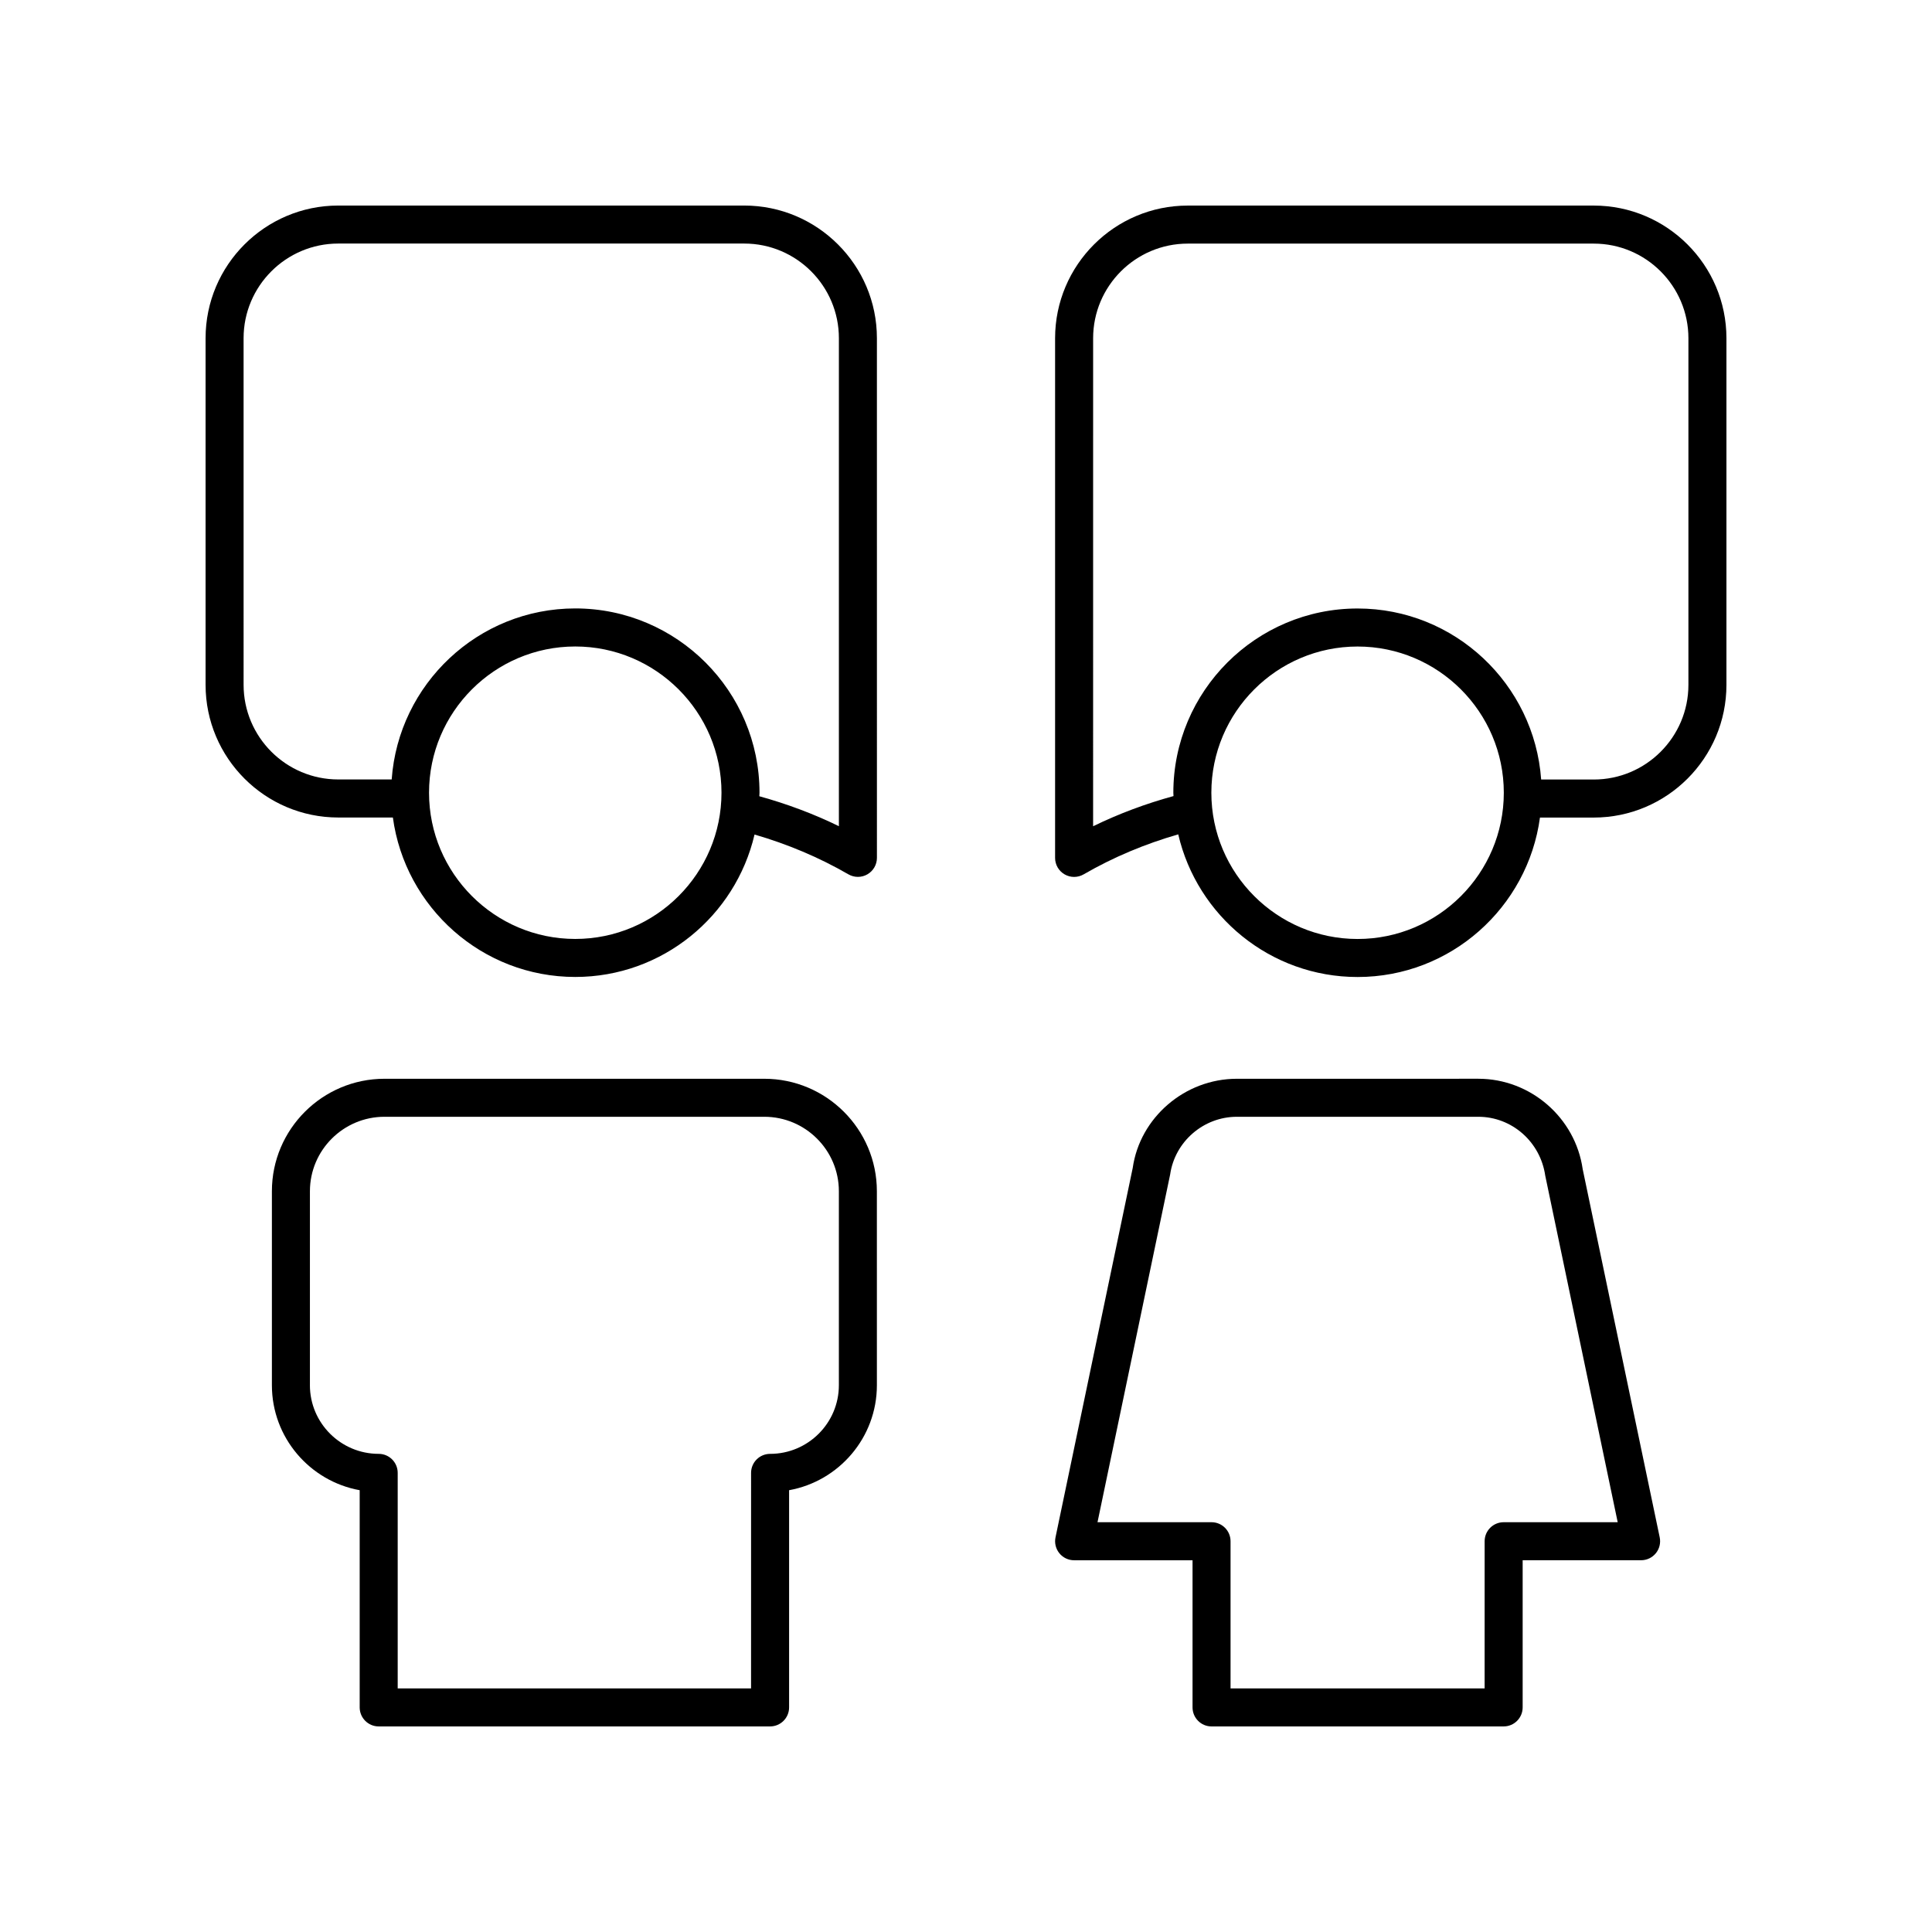
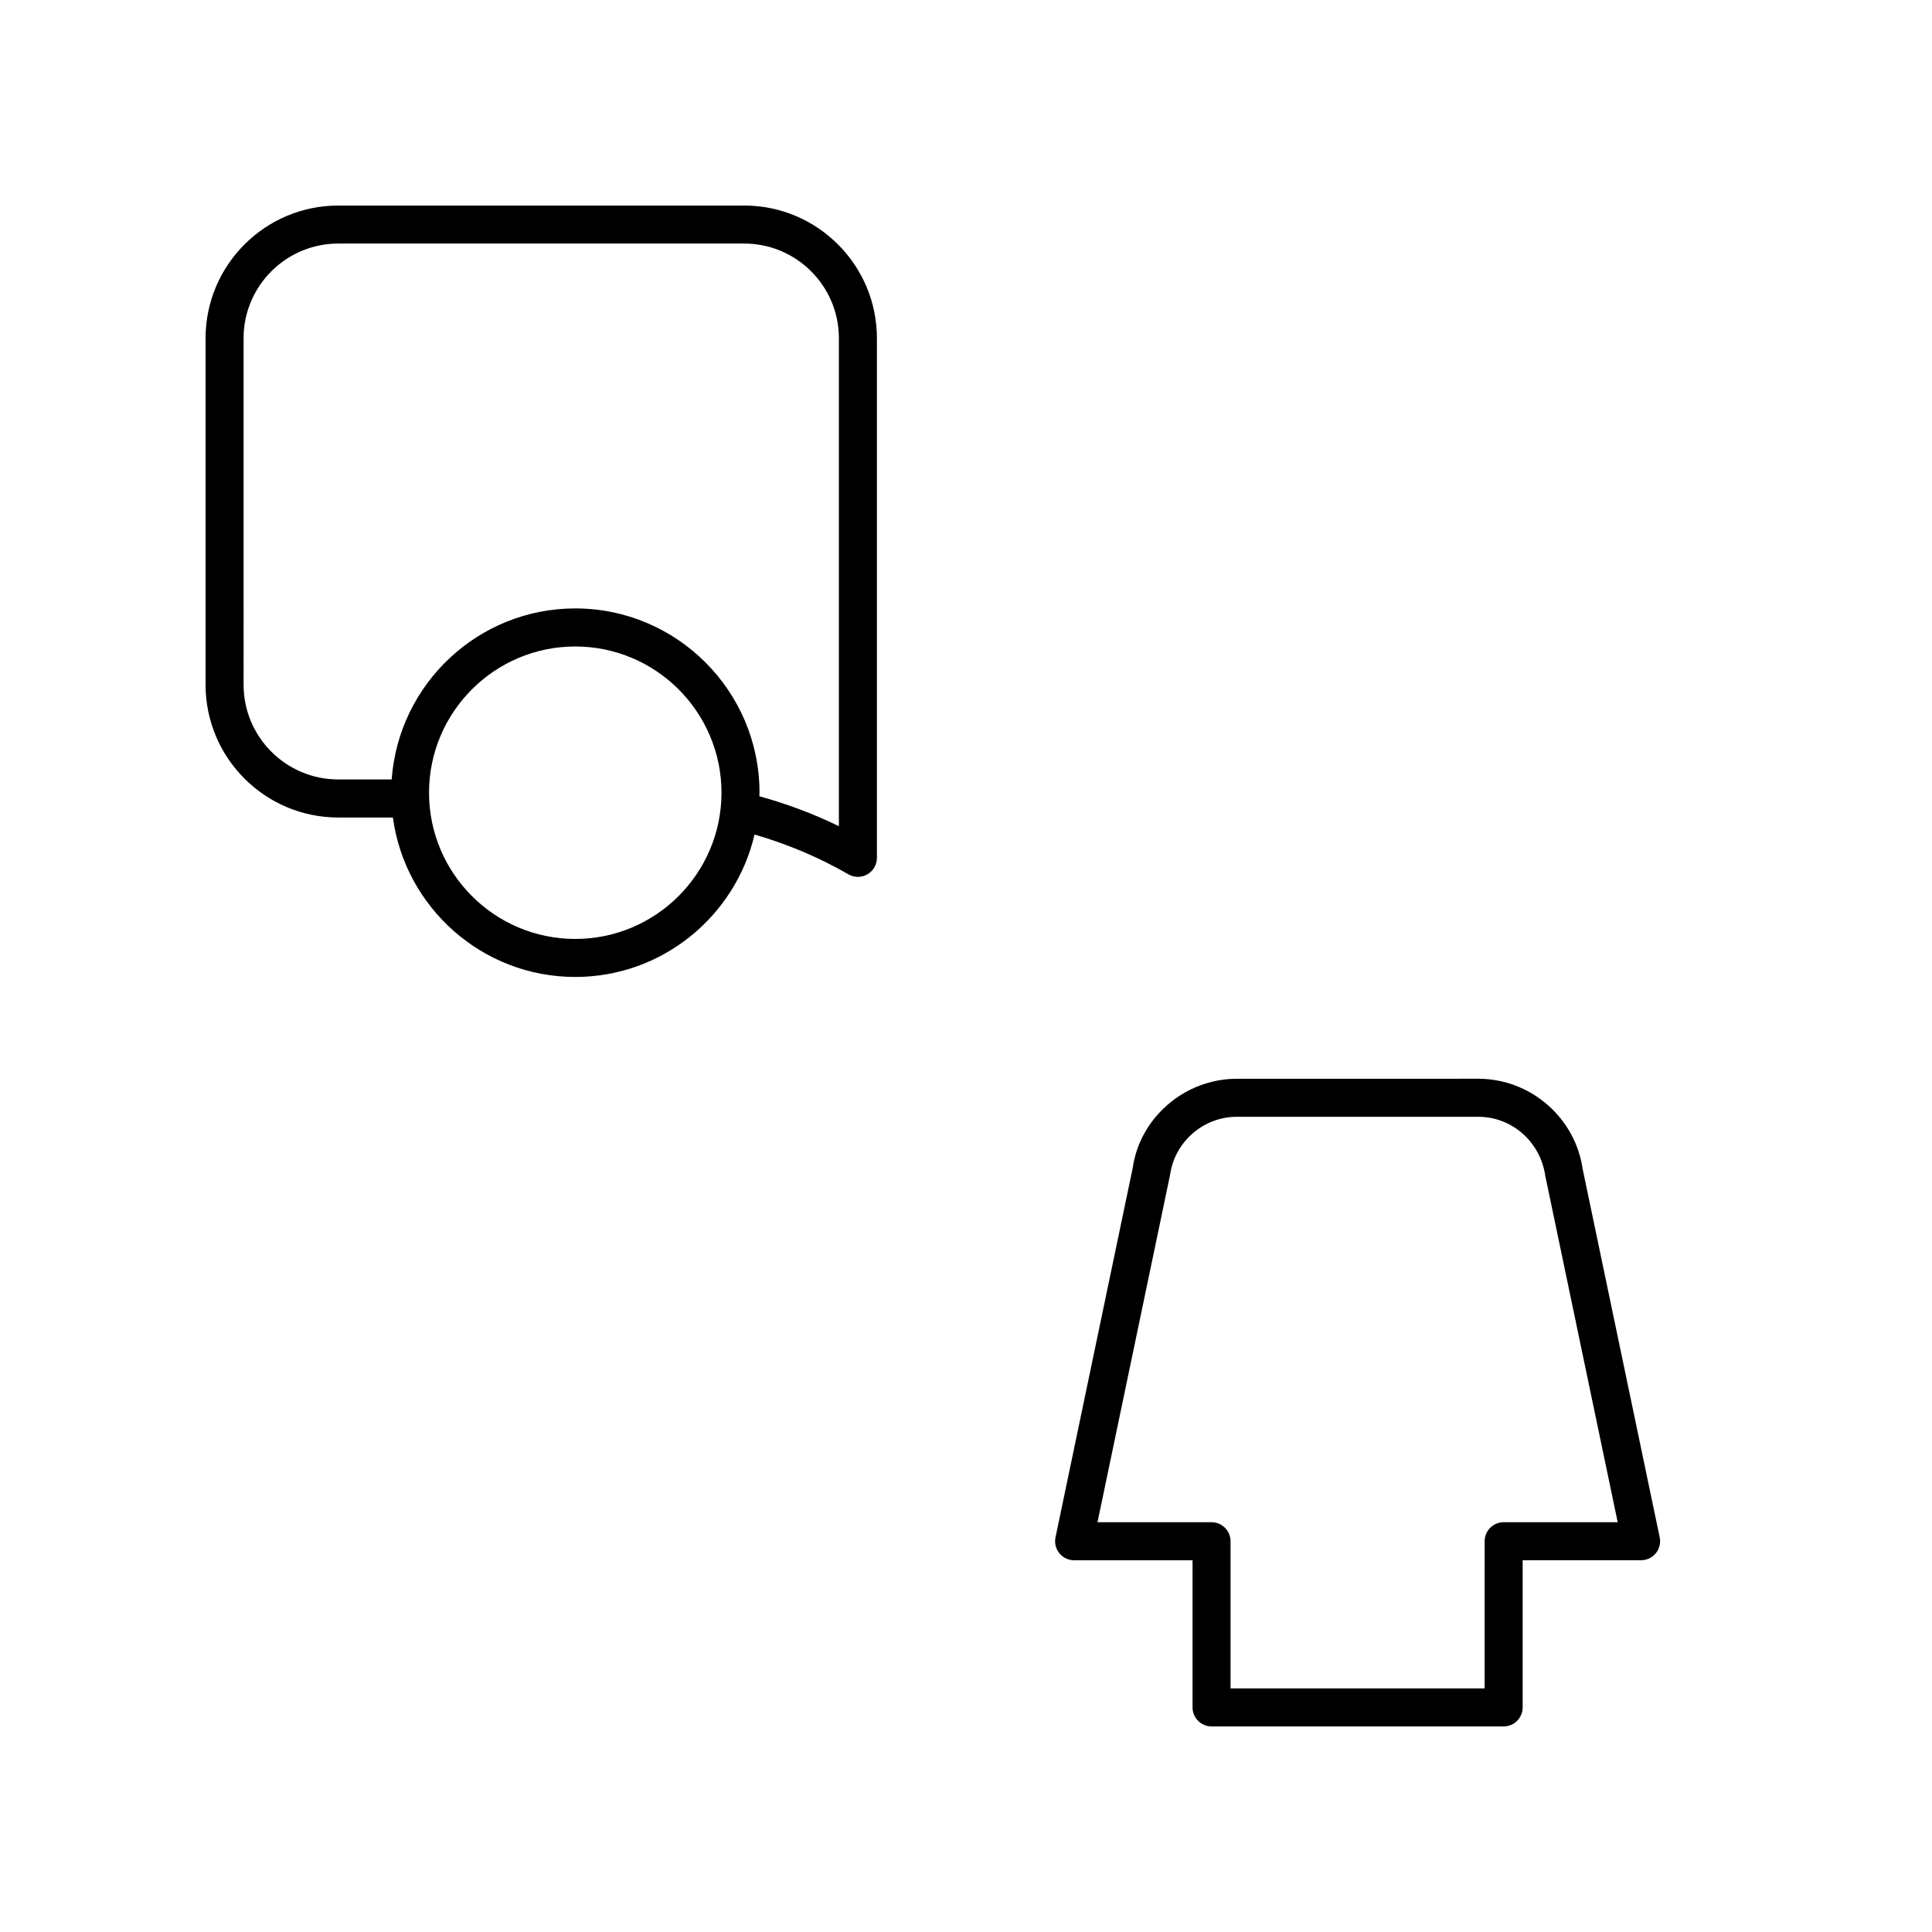
<svg xmlns="http://www.w3.org/2000/svg" fill="#000000" width="800px" height="800px" version="1.1" viewBox="144 144 512 512">
  <g>
-     <path d="m244.36 601.52h103.72c2.781 0 5.039-2.254 5.039-5.039v-57.562c13.211-2.383 23.266-13.953 23.266-27.828l-0.004-51.398c0-16.438-13.387-29.809-29.836-29.809h-100.65c-16.453 0-29.84 13.371-29.84 29.809v51.398c0 13.875 10.055 25.445 23.266 27.828v57.562c0 2.781 2.258 5.039 5.039 5.039zm-18.227-90.43v-51.398c0-10.879 8.867-19.734 19.766-19.734h100.65c10.895 0 19.762 8.855 19.762 19.734v51.398c0 10.035-8.176 18.199-18.227 18.199-2.781 0-5.039 2.254-5.039 5.039l-0.004 57.113h-93.645v-57.117c0-2.781-2.254-5.039-5.039-5.039-10.051 0.004-18.227-8.164-18.227-18.195z" />
    <path d="m465.07 601.52h77.41c2.781 0 5.039-2.254 5.039-5.039v-39h31.387c1.52 0 2.953-0.684 3.91-1.859 0.957-1.18 1.332-2.723 1.023-4.211l-20.41-97.57c-1.949-13.656-13.836-23.961-27.648-23.961l-64.008 0.004c-13.812 0-25.699 10.301-27.594 23.645l-20.461 97.887c-0.309 1.484 0.066 3.031 1.023 4.211 0.953 1.176 2.391 1.859 3.91 1.859h31.383v38.996c0 2.781 2.254 5.039 5.035 5.039zm-30.219-54.117 19.246-92.133c1.246-8.727 8.848-15.312 17.676-15.312h64.008c8.828 0 16.43 6.582 17.73 15.629l19.195 91.816h-30.223c-2.781 0-5.039 2.254-5.039 5.039l-0.004 39h-67.332v-39c0-2.781-2.254-5.039-5.039-5.039z" />
    <path d="m233.64 360.65h14.477c3.227 23.82 23.645 42.254 48.332 42.254 23.109 0 42.473-16.152 47.512-37.746 8.68 2.523 17.043 6.019 24.871 10.547 0.781 0.449 1.652 0.676 2.523 0.676 0.867 0 1.738-0.223 2.516-0.676 1.559-0.898 2.523-2.562 2.523-4.363l-0.004-137.71c0-19.387-15.773-35.16-35.16-35.16h-107.59c-19.387 0-35.16 15.773-35.16 35.16v91.852c0 19.391 15.773 35.164 35.16 35.164zm62.809 32.18c-21.367 0-38.75-17.387-38.75-38.754s17.383-38.75 38.75-38.75c21.367 0 38.754 17.383 38.754 38.75-0.004 21.371-17.387 38.754-38.754 38.754zm-87.895-159.2c0-13.832 11.254-25.086 25.086-25.086h107.59c13.832 0 25.086 11.254 25.086 25.086v129.32c-6.758-3.301-13.824-5.93-21.086-7.938 0.008-0.316 0.047-0.625 0.047-0.945 0-26.922-21.902-48.828-48.828-48.828-25.738 0-46.84 20.035-48.648 45.324h-14.156c-13.836 0.004-25.09-11.25-25.09-25.086z" />
-     <path d="m566.36 198.48h-107.59c-19.387 0-35.16 15.773-35.16 35.164v137.71c0 1.801 0.961 3.465 2.523 4.363 0.777 0.449 1.648 0.676 2.516 0.676 0.871 0 1.742-0.227 2.523-0.676 7.887-4.566 16.32-8.082 25.074-10.605 5.016 21.625 24.398 37.805 47.527 37.805 24.688 0 45.105-18.438 48.332-42.254h14.254c19.391-0.008 35.164-15.781 35.164-35.172v-91.852c0-19.387-15.773-35.16-35.164-35.16zm-62.586 194.36c-21.367 0-38.754-17.387-38.754-38.754s17.387-38.75 38.754-38.75c21.367 0 38.75 17.383 38.75 38.75 0 21.371-17.383 38.754-38.75 38.754zm87.672-67.344c0 13.832-11.254 25.086-25.086 25.086h-13.938c-1.809-25.289-22.91-45.324-48.648-45.324-26.926 0-48.828 21.902-48.828 48.828 0 0.297 0.039 0.586 0.043 0.883-7.34 2.012-14.48 4.664-21.305 7.996l0.004-129.32c0-13.832 11.25-25.086 25.082-25.086h107.59c13.832 0 25.086 11.254 25.086 25.086z" />
  </g>
</svg>